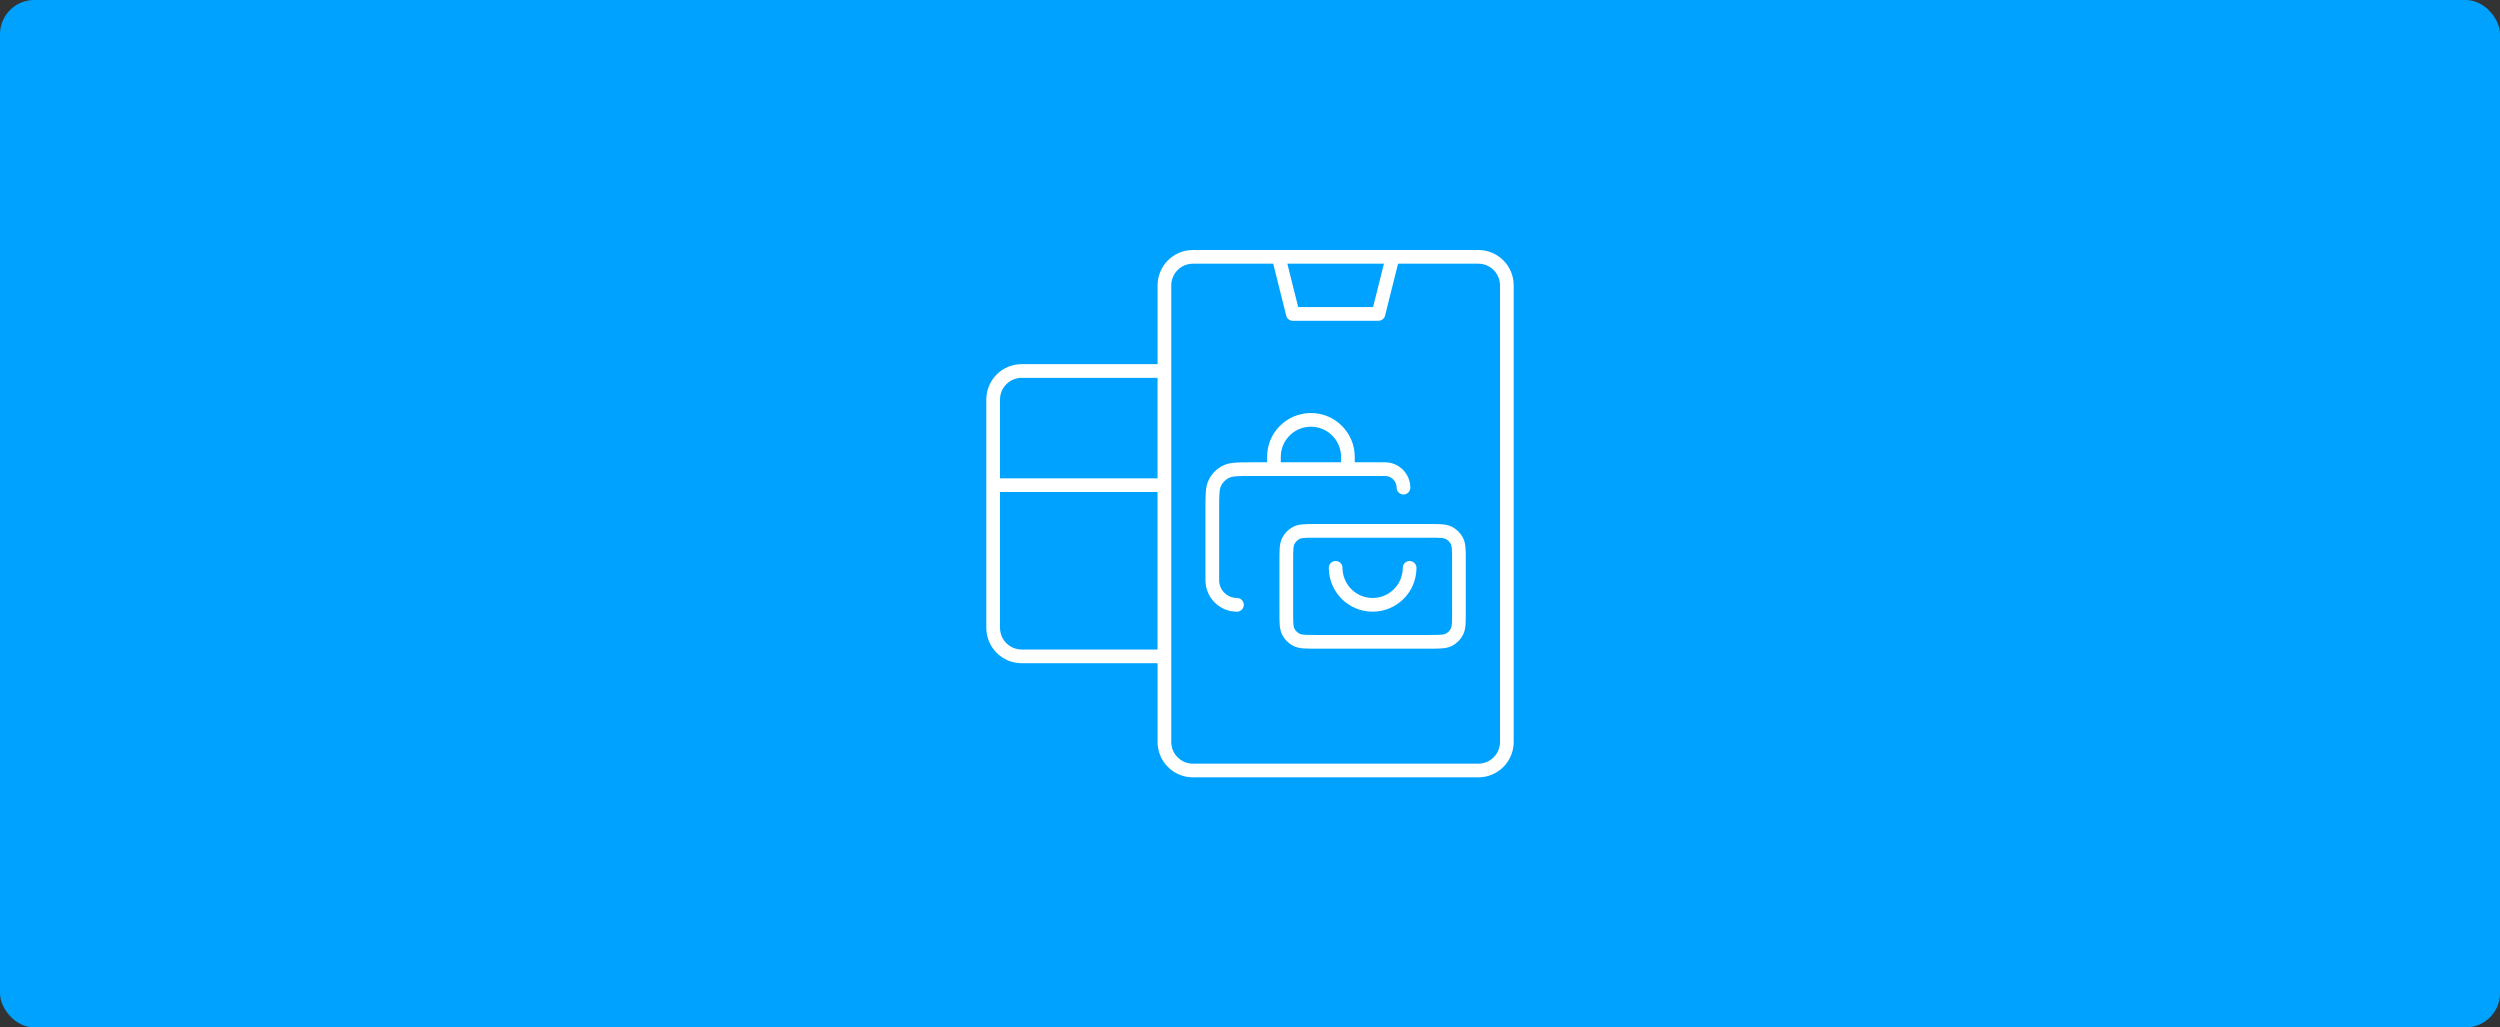
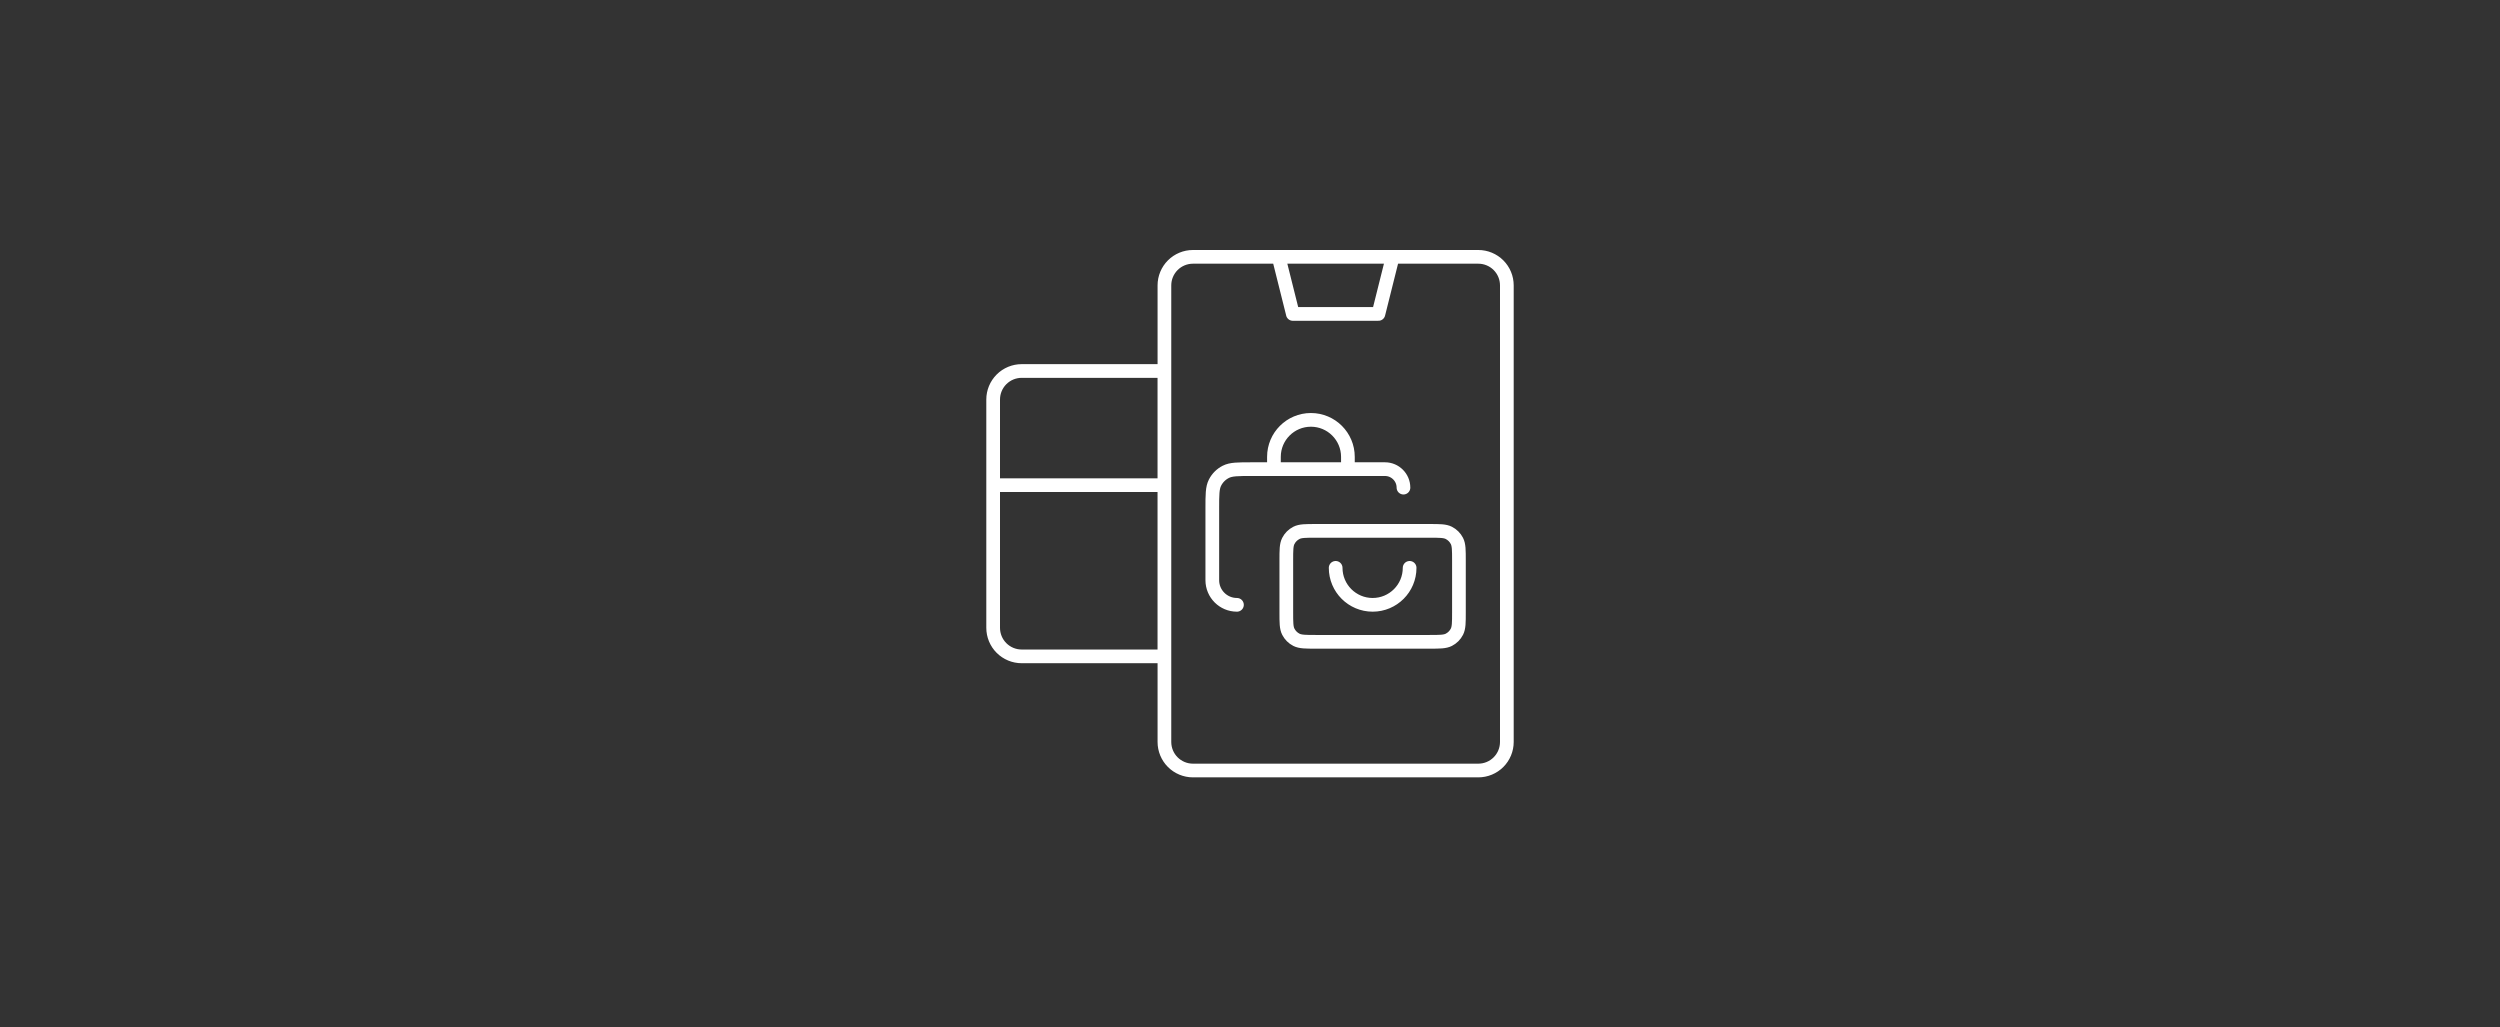
<svg xmlns="http://www.w3.org/2000/svg" id="Layer_1" data-name="Layer 1" viewBox="0 0 730 300">
  <rect x="0" y="0" width="730" height="300" fill="#333333" stroke="none" />
  <defs>
    <style>
      .cls-1 {
        fill: none;
        stroke: #fff;
        stroke-linecap: round;
        stroke-linejoin: round;
        stroke-width: 4px;
      }

      .cls-2 {
        fill: #00a2ff;
      }
    </style>
  </defs>
-   <rect class="cls-2" width="730" height="300" rx="10" ry="10" />
  <path class="cls-1" d="M298.33,108.33h41.67v83.33h-41.67c-2.21,0-4.33-.88-5.89-2.44-1.56-1.56-2.44-3.68-2.44-5.89v-66.67c0-2.21.88-4.33,2.44-5.89,1.56-1.56,3.68-2.44,5.89-2.44h0ZM290,141.67h50-50ZM440,216.67V83.33c0-2.21-.88-4.33-2.44-5.89-1.56-1.56-3.68-2.44-5.89-2.44h-83.33c-2.21,0-4.33.88-5.89,2.44-1.56,1.56-2.44,3.68-2.44,5.89v133.33c0,2.21.88,4.33,2.44,5.89,1.56,1.56,3.68,2.44,5.89,2.44h83.33c2.21,0,4.33-.88,5.89-2.44s2.44-3.68,2.44-5.89ZM377.5,91.67h25l4.17-16.67h-33.33l4.17,16.67ZM411.61,165.81c0,5.97-4.84,10.8-10.8,10.8s-10.8-4.84-10.8-10.8M361.19,176.61c-3.98,0-7.2-3.22-7.2-7.2v-20.89c0-4.03,0-6.05.79-7.59.69-1.36,1.79-2.46,3.15-3.15,1.54-.79,3.56-.79,7.59-.79h38.89c2.98,0,5.4,2.42,5.4,5.4M371.99,137v-3.6c0-5.97,4.84-10.8,10.8-10.8s10.8,4.84,10.8,10.8v3.51M384.24,187.41h33.13c3.03,0,4.54,0,5.69-.59,1.02-.52,1.84-1.34,2.36-2.36.59-1.16.59-2.67.59-5.69v-15.12c0-3.03,0-4.54-.59-5.69-.52-1.02-1.34-1.84-2.36-2.36-1.16-.59-2.67-.59-5.69-.59h-33.13c-3.03,0-4.54,0-5.69.59-1.02.52-1.84,1.34-2.36,2.36-.59,1.16-.59,2.67-.59,5.69v15.12c0,3.03,0,4.54.59,5.69.52,1.02,1.34,1.84,2.36,2.36,1.16.59,2.67.59,5.69.59Z" />
</svg>